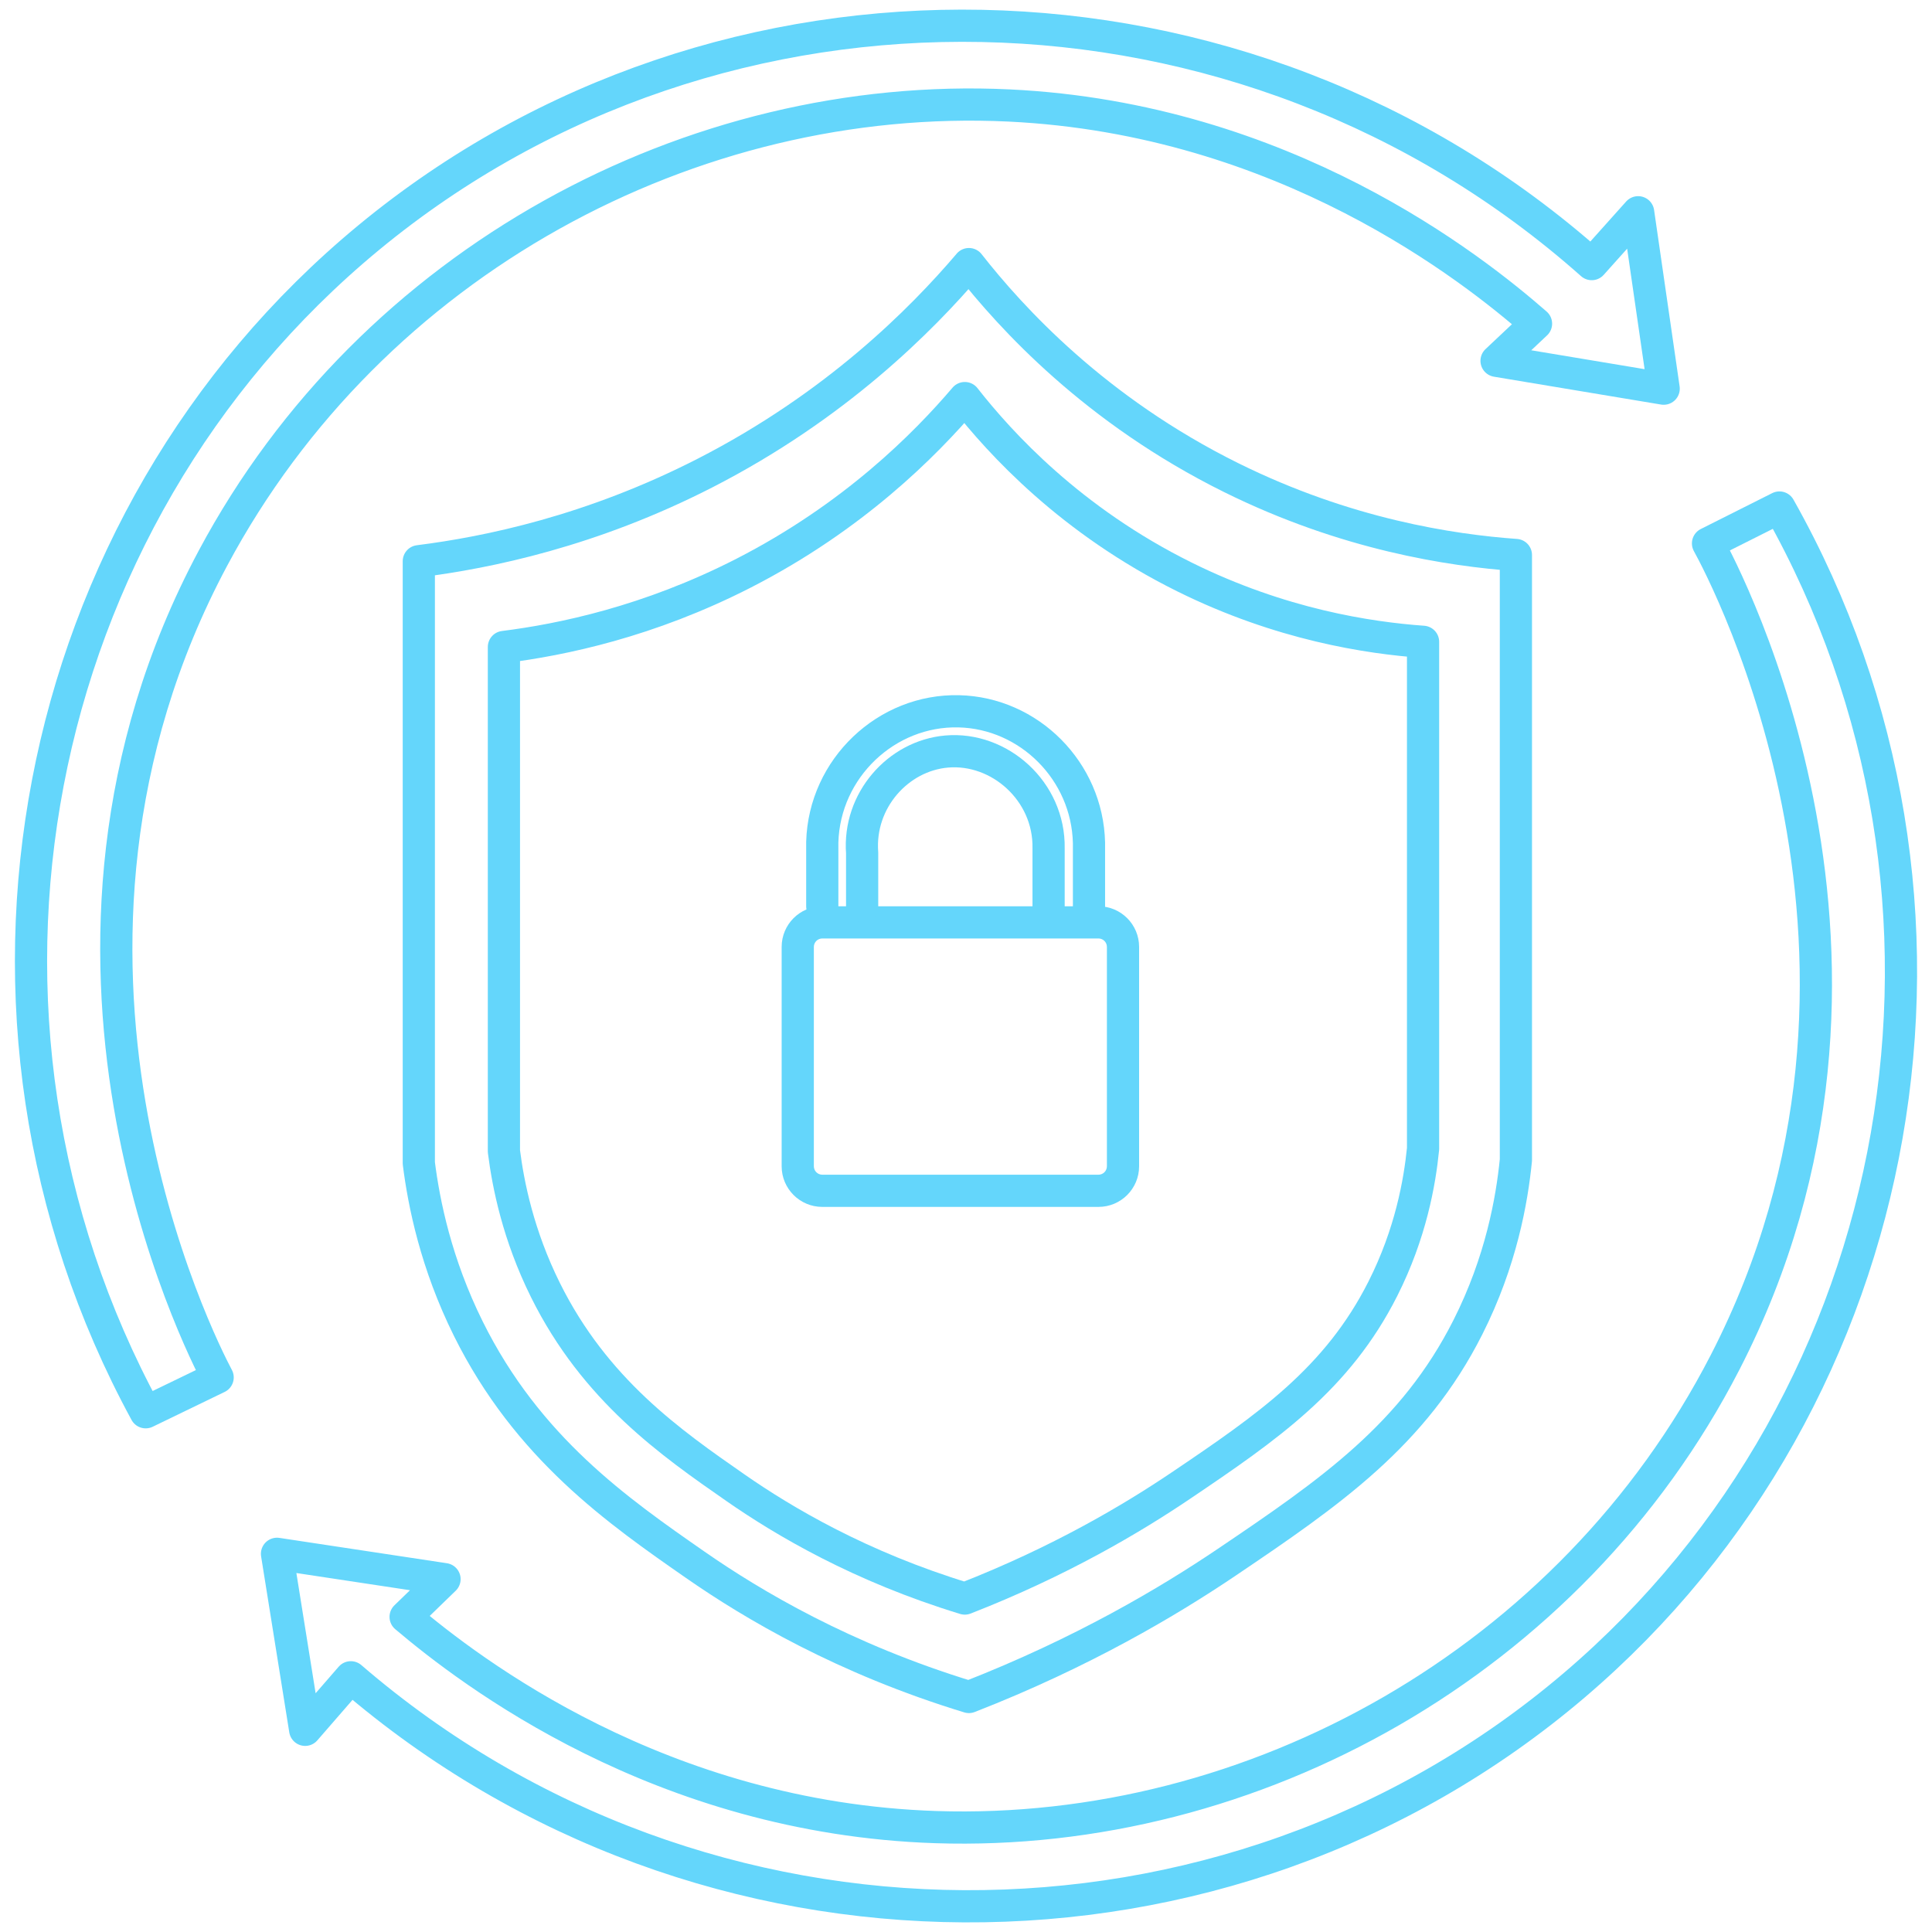
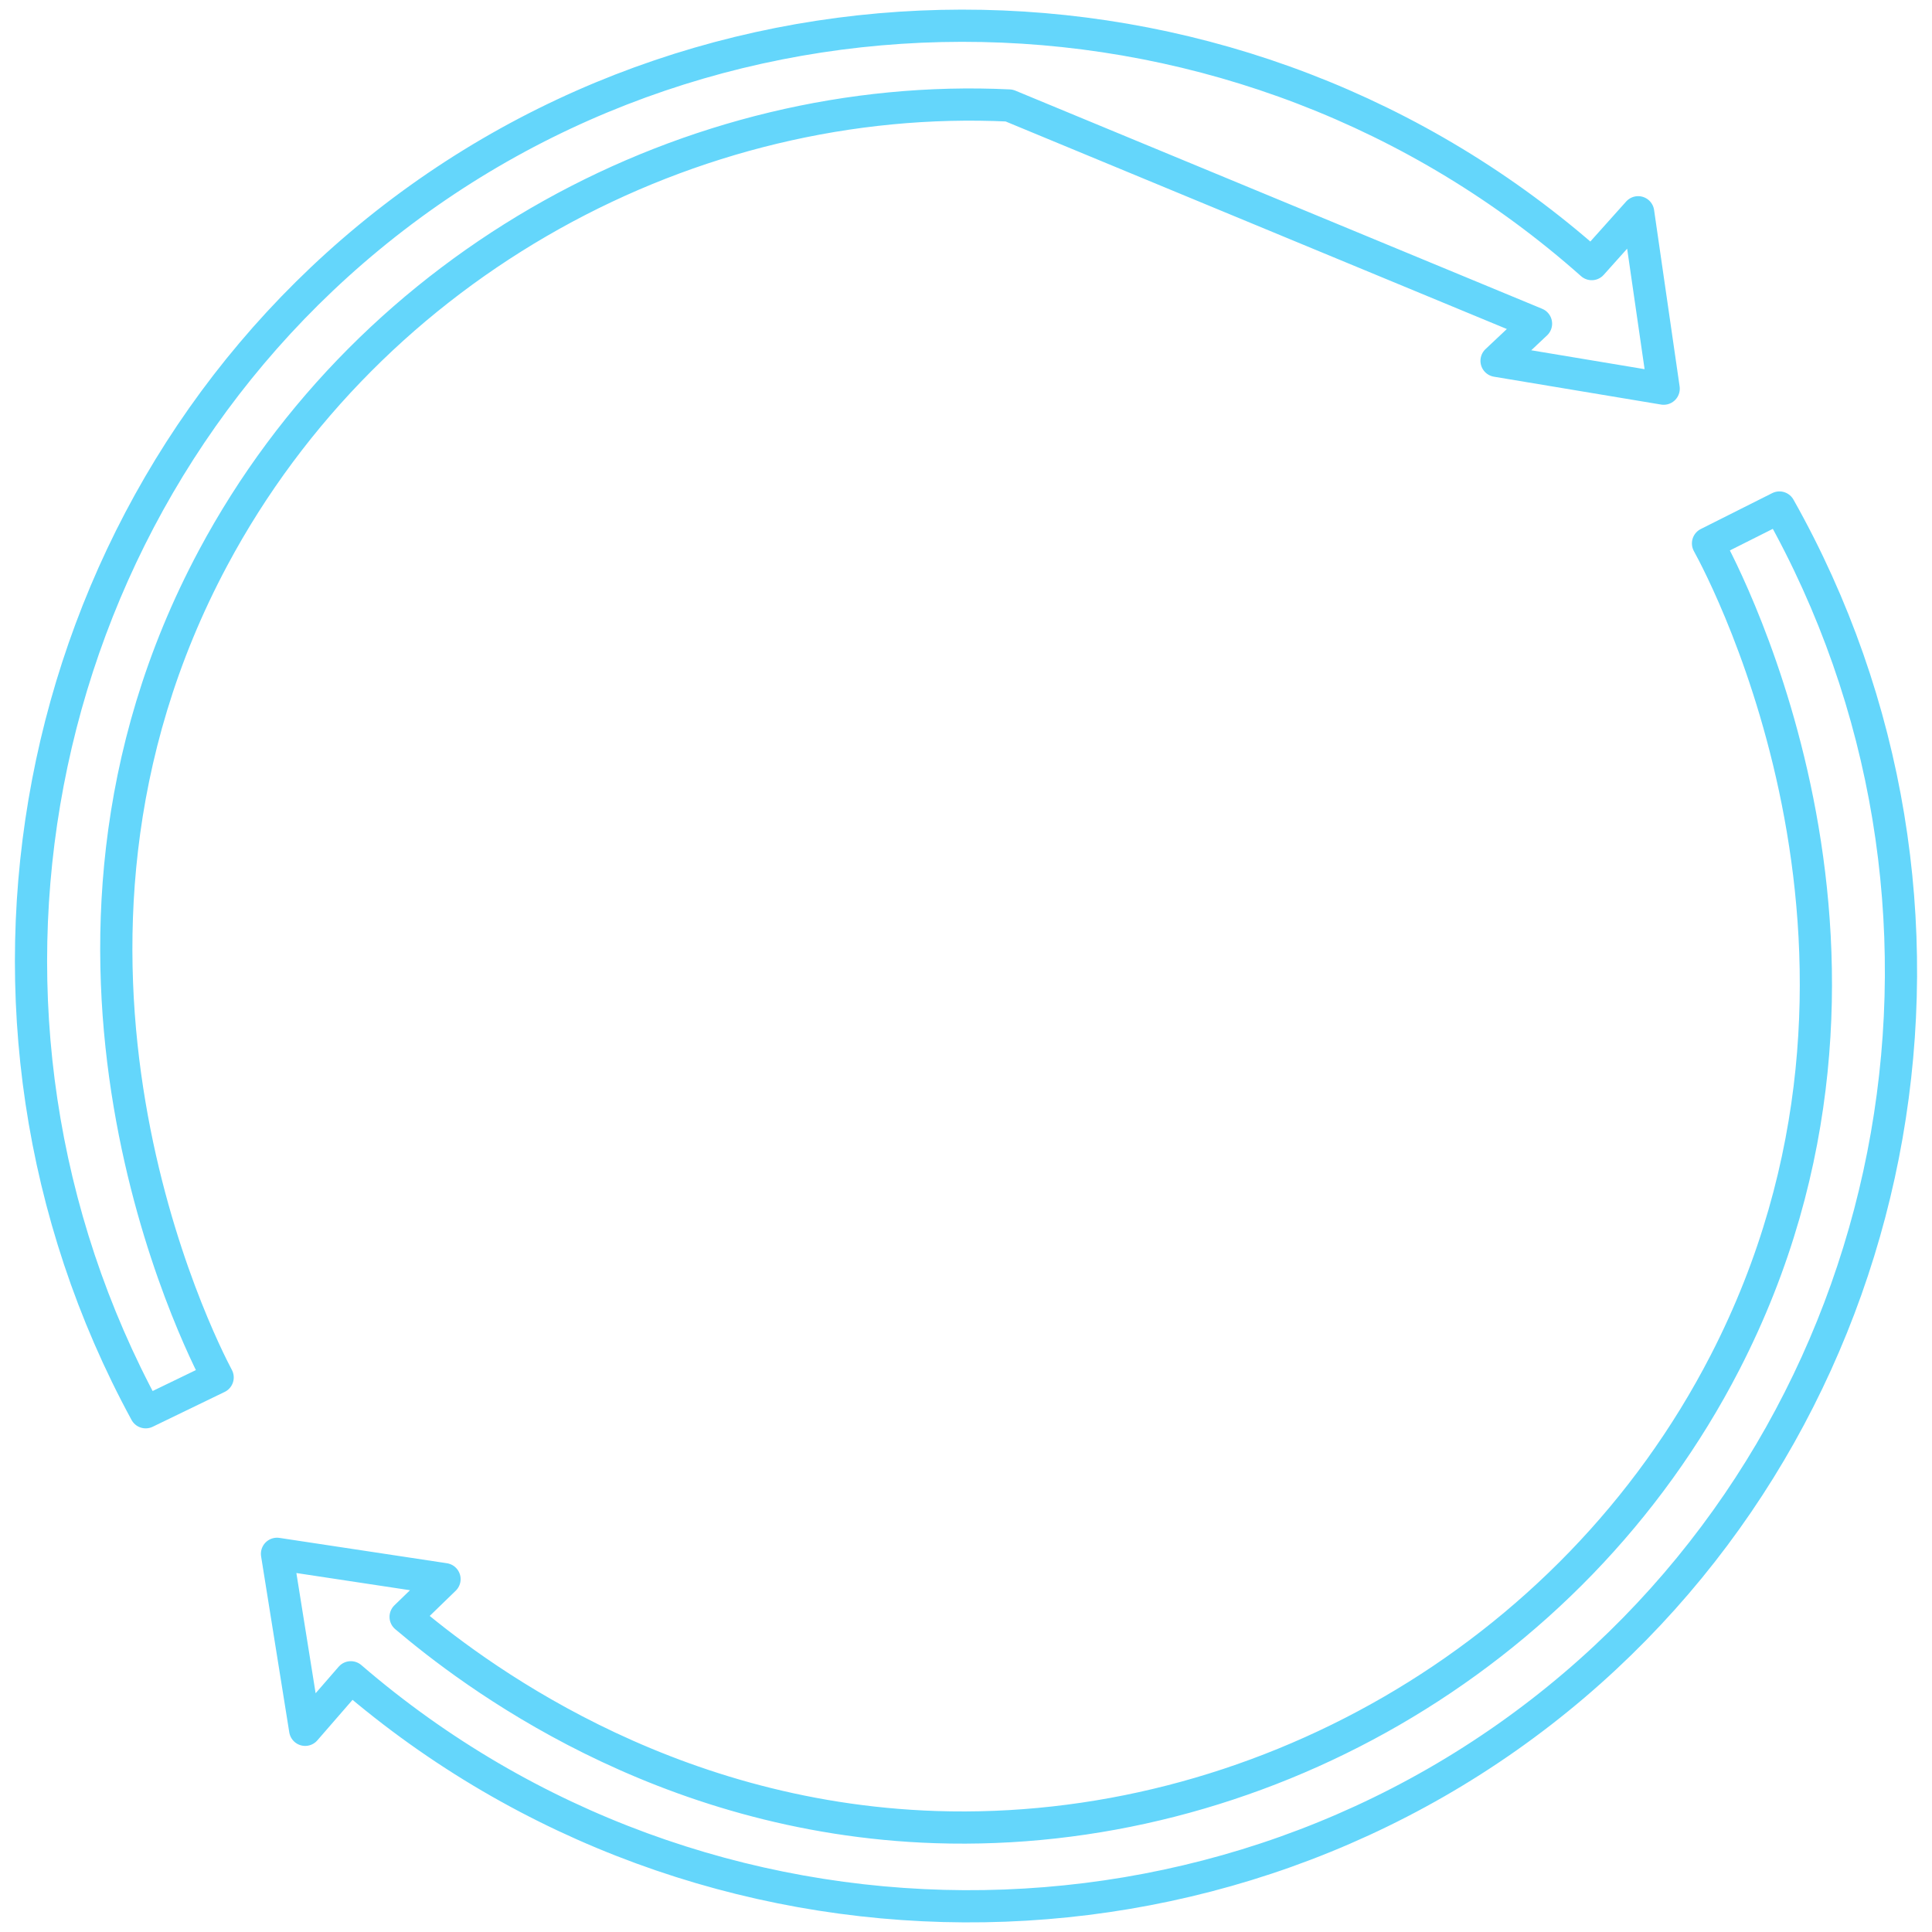
<svg xmlns="http://www.w3.org/2000/svg" id="Cyber_Blue" viewBox="0 0 1200 1200">
  <defs>
    <style>.cls-1{fill:none;stroke:#64d6fb;stroke-linecap:round;stroke-linejoin:round;stroke-width:20px;}.cls-2{fill:#64d6fb;}</style>
  </defs>
-   <path class="cls-1" d="M601.82,164.03c26.29,33.5,78.46,90.81,162.89,132.63,71.37,35.36,136.53,45.16,176.84,48.06v375.8c-2.45,24.7-9.12,62.84-29.79,103.8-33.72,66.8-85.2,102.42-149.93,146.09-35.94,24.24-89.41,56.07-160.01,83.62-77.51-23.64-134.21-57.22-170.01-82.13-47.79-33.25-104.13-72.44-140.92-146.61-20.09-40.5-27.6-77.81-30.76-102.84v-373.87c42.82-5.38,107.36-18.7,177.81-54.78,81.14-41.57,134.25-94.97,163.89-129.75Z" />
-   <path class="cls-1" d="M599.26,247.26c22.03,28.07,65.74,76.08,136.47,111.12,59.79,29.62,114.39,37.84,148.16,40.26v314.84c-2.05,20.69-7.64,52.65-24.96,86.96-28.25,55.97-71.38,85.81-125.61,122.39-30.11,20.31-74.91,46.97-134.05,70.05-64.94-19.8-112.44-47.94-142.44-68.81-40.04-27.85-87.24-60.69-118.07-122.83-16.83-33.93-23.12-65.19-25.77-86.16v-313.23c35.87-4.51,89.95-15.67,148.97-45.9,67.98-34.82,112.47-79.56,137.3-108.7Z" />
-   <path class="cls-1" d="M954.05,201.04l-24.51,23.07,103.8,17.3-15.86-109.57-28.83,32.2C772.91-27.62,447.99-33.36,228.89,147.69,16.15,323.49-43.31,631.16,90.49,877.18c14.9-7.21,29.79-14.42,44.69-21.63-10.64-20.02-134.32-262.87-2.88-508.91C230.84,162.19,429.96,56.07,626.79,65.52c170.95,8.21,287.83,101.08,327.26,135.52Z" />
+   <path class="cls-1" d="M954.05,201.04l-24.51,23.07,103.8,17.3-15.86-109.57-28.83,32.2C772.91-27.62,447.99-33.36,228.89,147.69,16.15,323.49-43.31,631.16,90.49,877.18c14.9-7.21,29.79-14.42,44.69-21.63-10.64-20.02-134.32-262.87-2.88-508.91C230.84,162.19,429.96,56.07,626.79,65.52Z" />
  <path class="cls-1" d="M251.94,1004.27l24.16-23.43-104.05-15.74,17.5,109.32,28.35-32.63c218.59,188.4,543.56,189.25,759.92,4.92,210.07-178.97,264.9-487.5,127.42-731.48-14.79,7.43-29.57,14.86-44.36,22.29,10.94,19.86,138.26,260.83,10.53,508.81-95.76,185.91-293.27,295.01-490.21,288.52-171.06-5.64-289.31-96.75-329.26-130.58Z" />
-   <path class="cls-2" d="M682.29,582.9c2.88,0,5.23,2.35,5.23,5.23v136.27c0,2.88-2.35,5.23-5.23,5.23h-171.56c-2.88,0-5.23-2.35-5.23-5.23v-136.27c0-2.88,2.35-5.23,5.23-5.23h171.56M682.29,562.9h-171.56c-13.93,0-25.23,11.3-25.23,25.23v136.27c0,13.93,11.3,25.23,25.23,25.23h171.56c13.93,0,25.23-11.3,25.23-25.23v-136.27c0-13.93-11.3-25.23-25.23-25.23h0Z" />
-   <path class="cls-1" d="M535.49,562.9v-33.16c-2.46-32.55,22.31-60.33,52.5-62.95,32.72-2.84,63.93,24.56,63.31,60.07v36.04" />
-   <path class="cls-1" d="M510.73,562.9v-39.89c1.33-45.89,39.9-82.29,84.82-81.21,43.64,1.04,79.83,37.12,80.84,81.69v39.41" />
</svg>